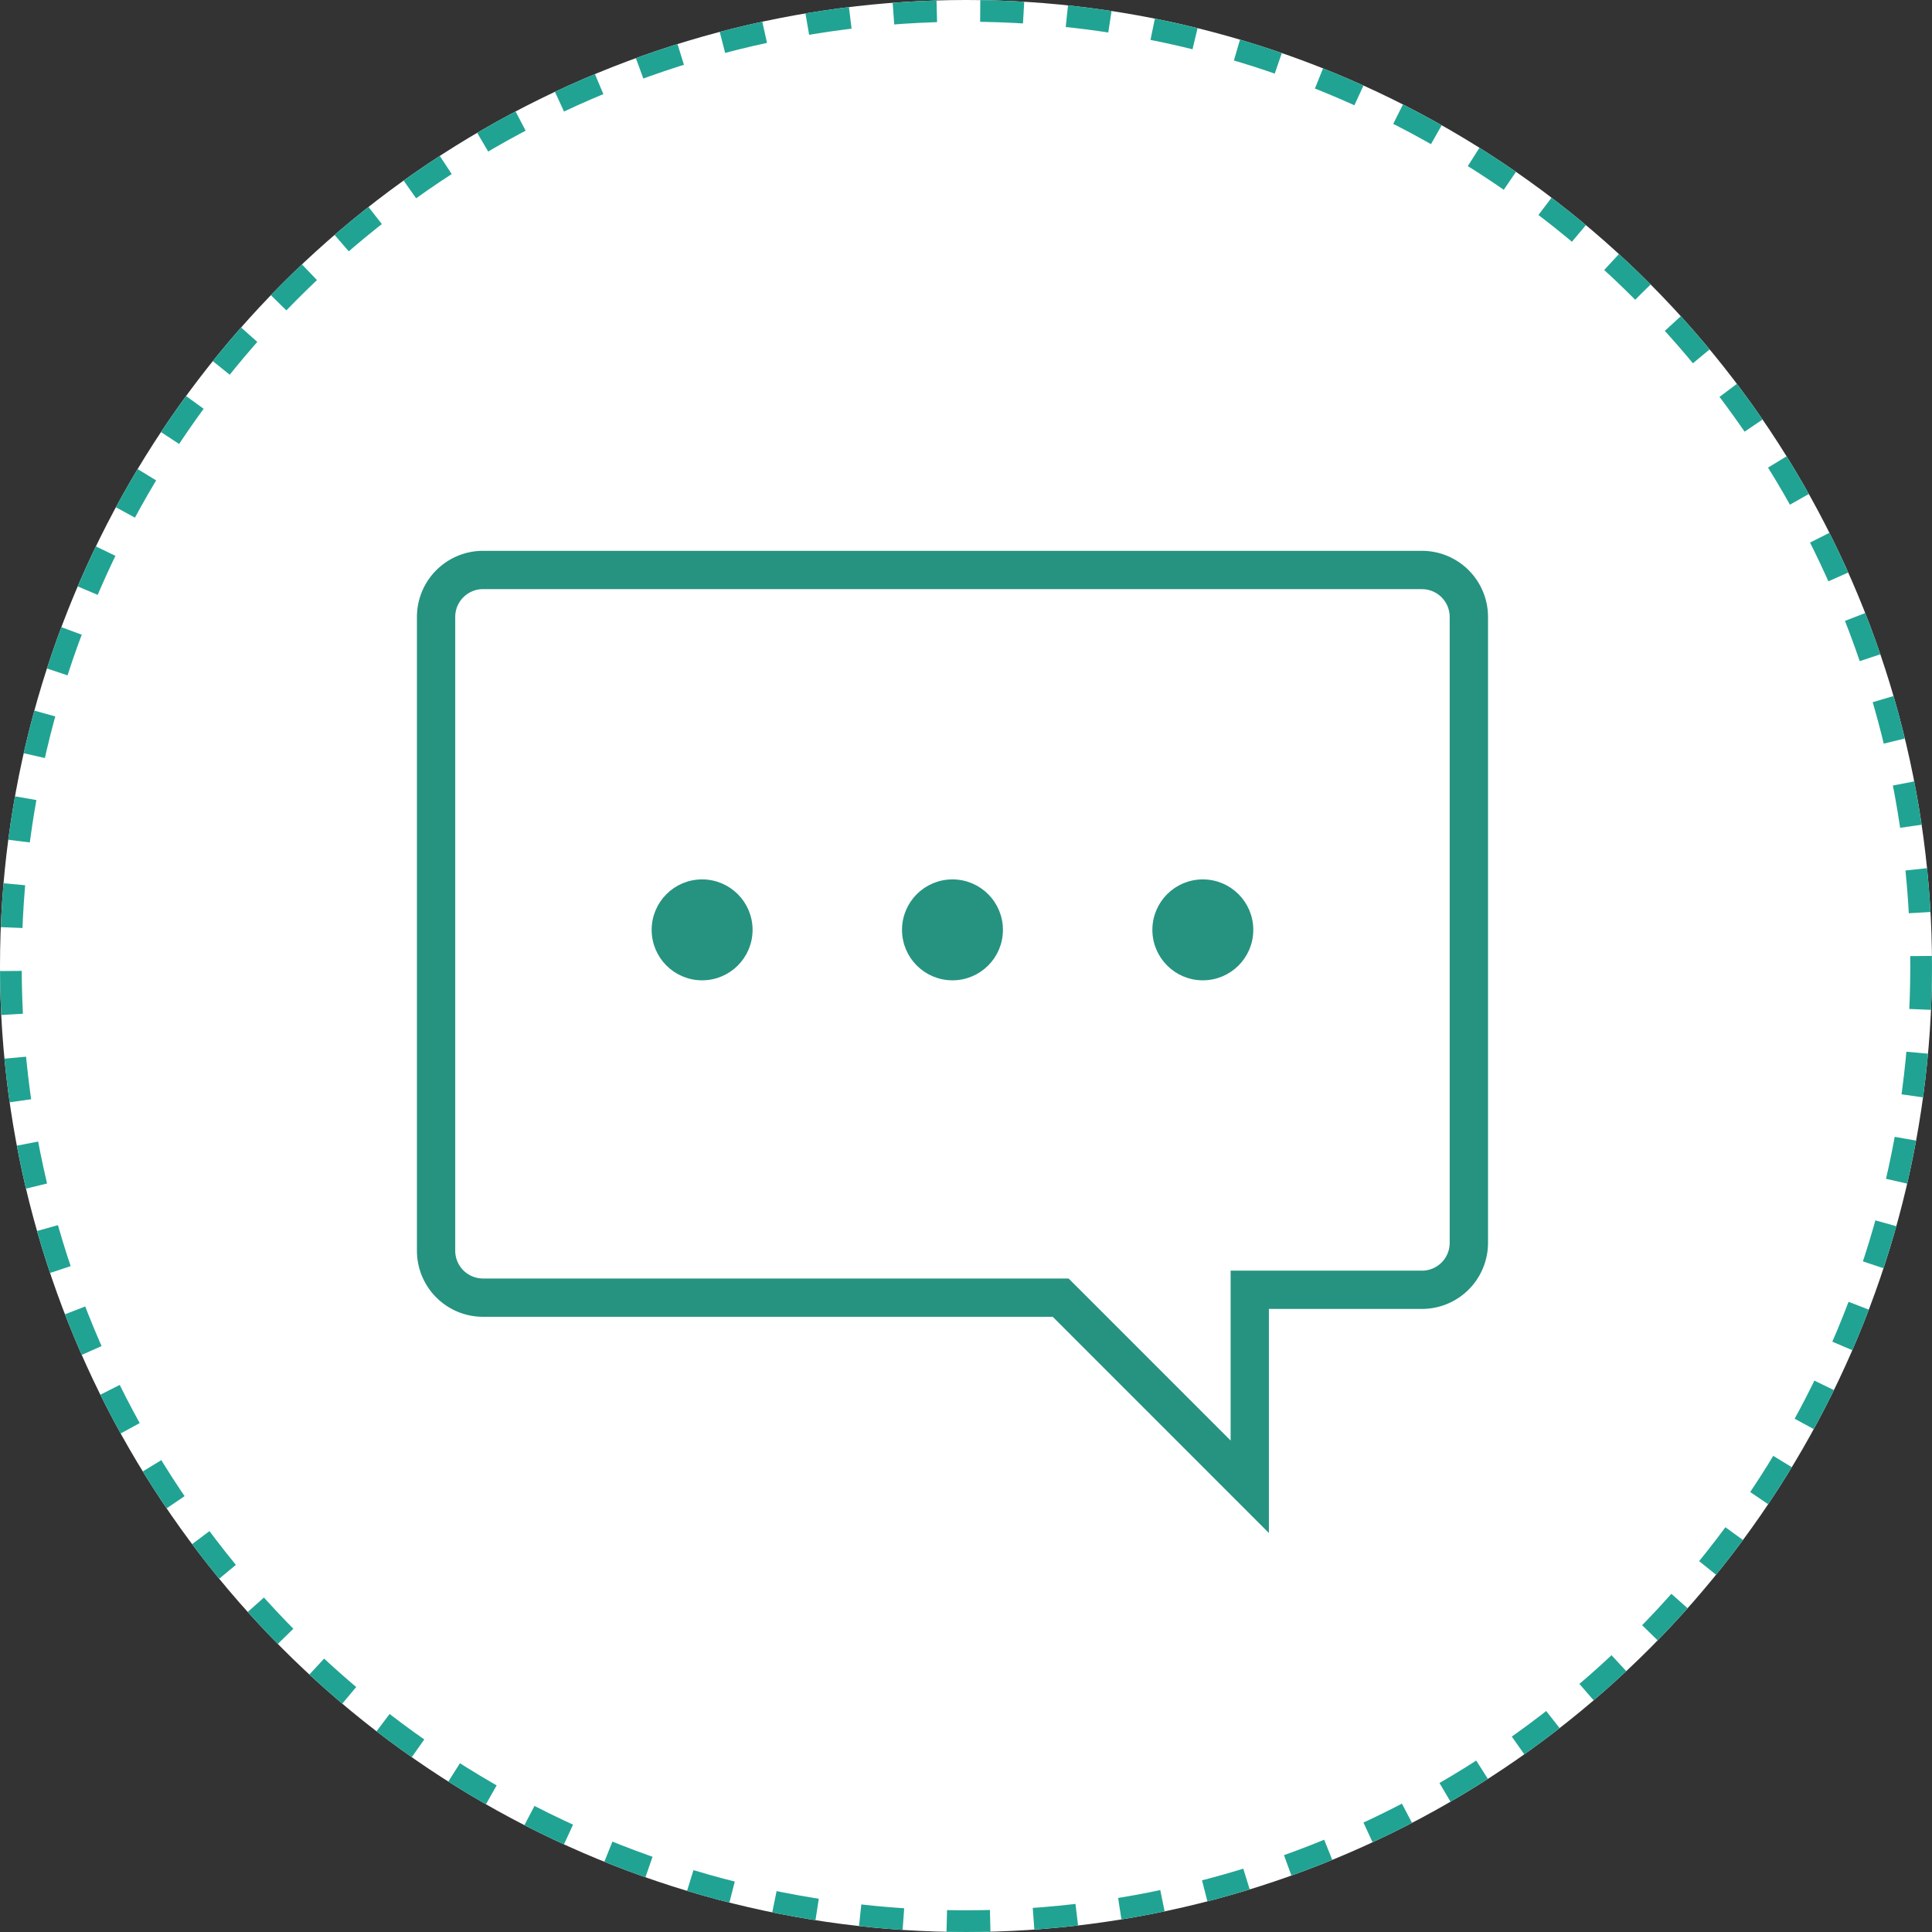
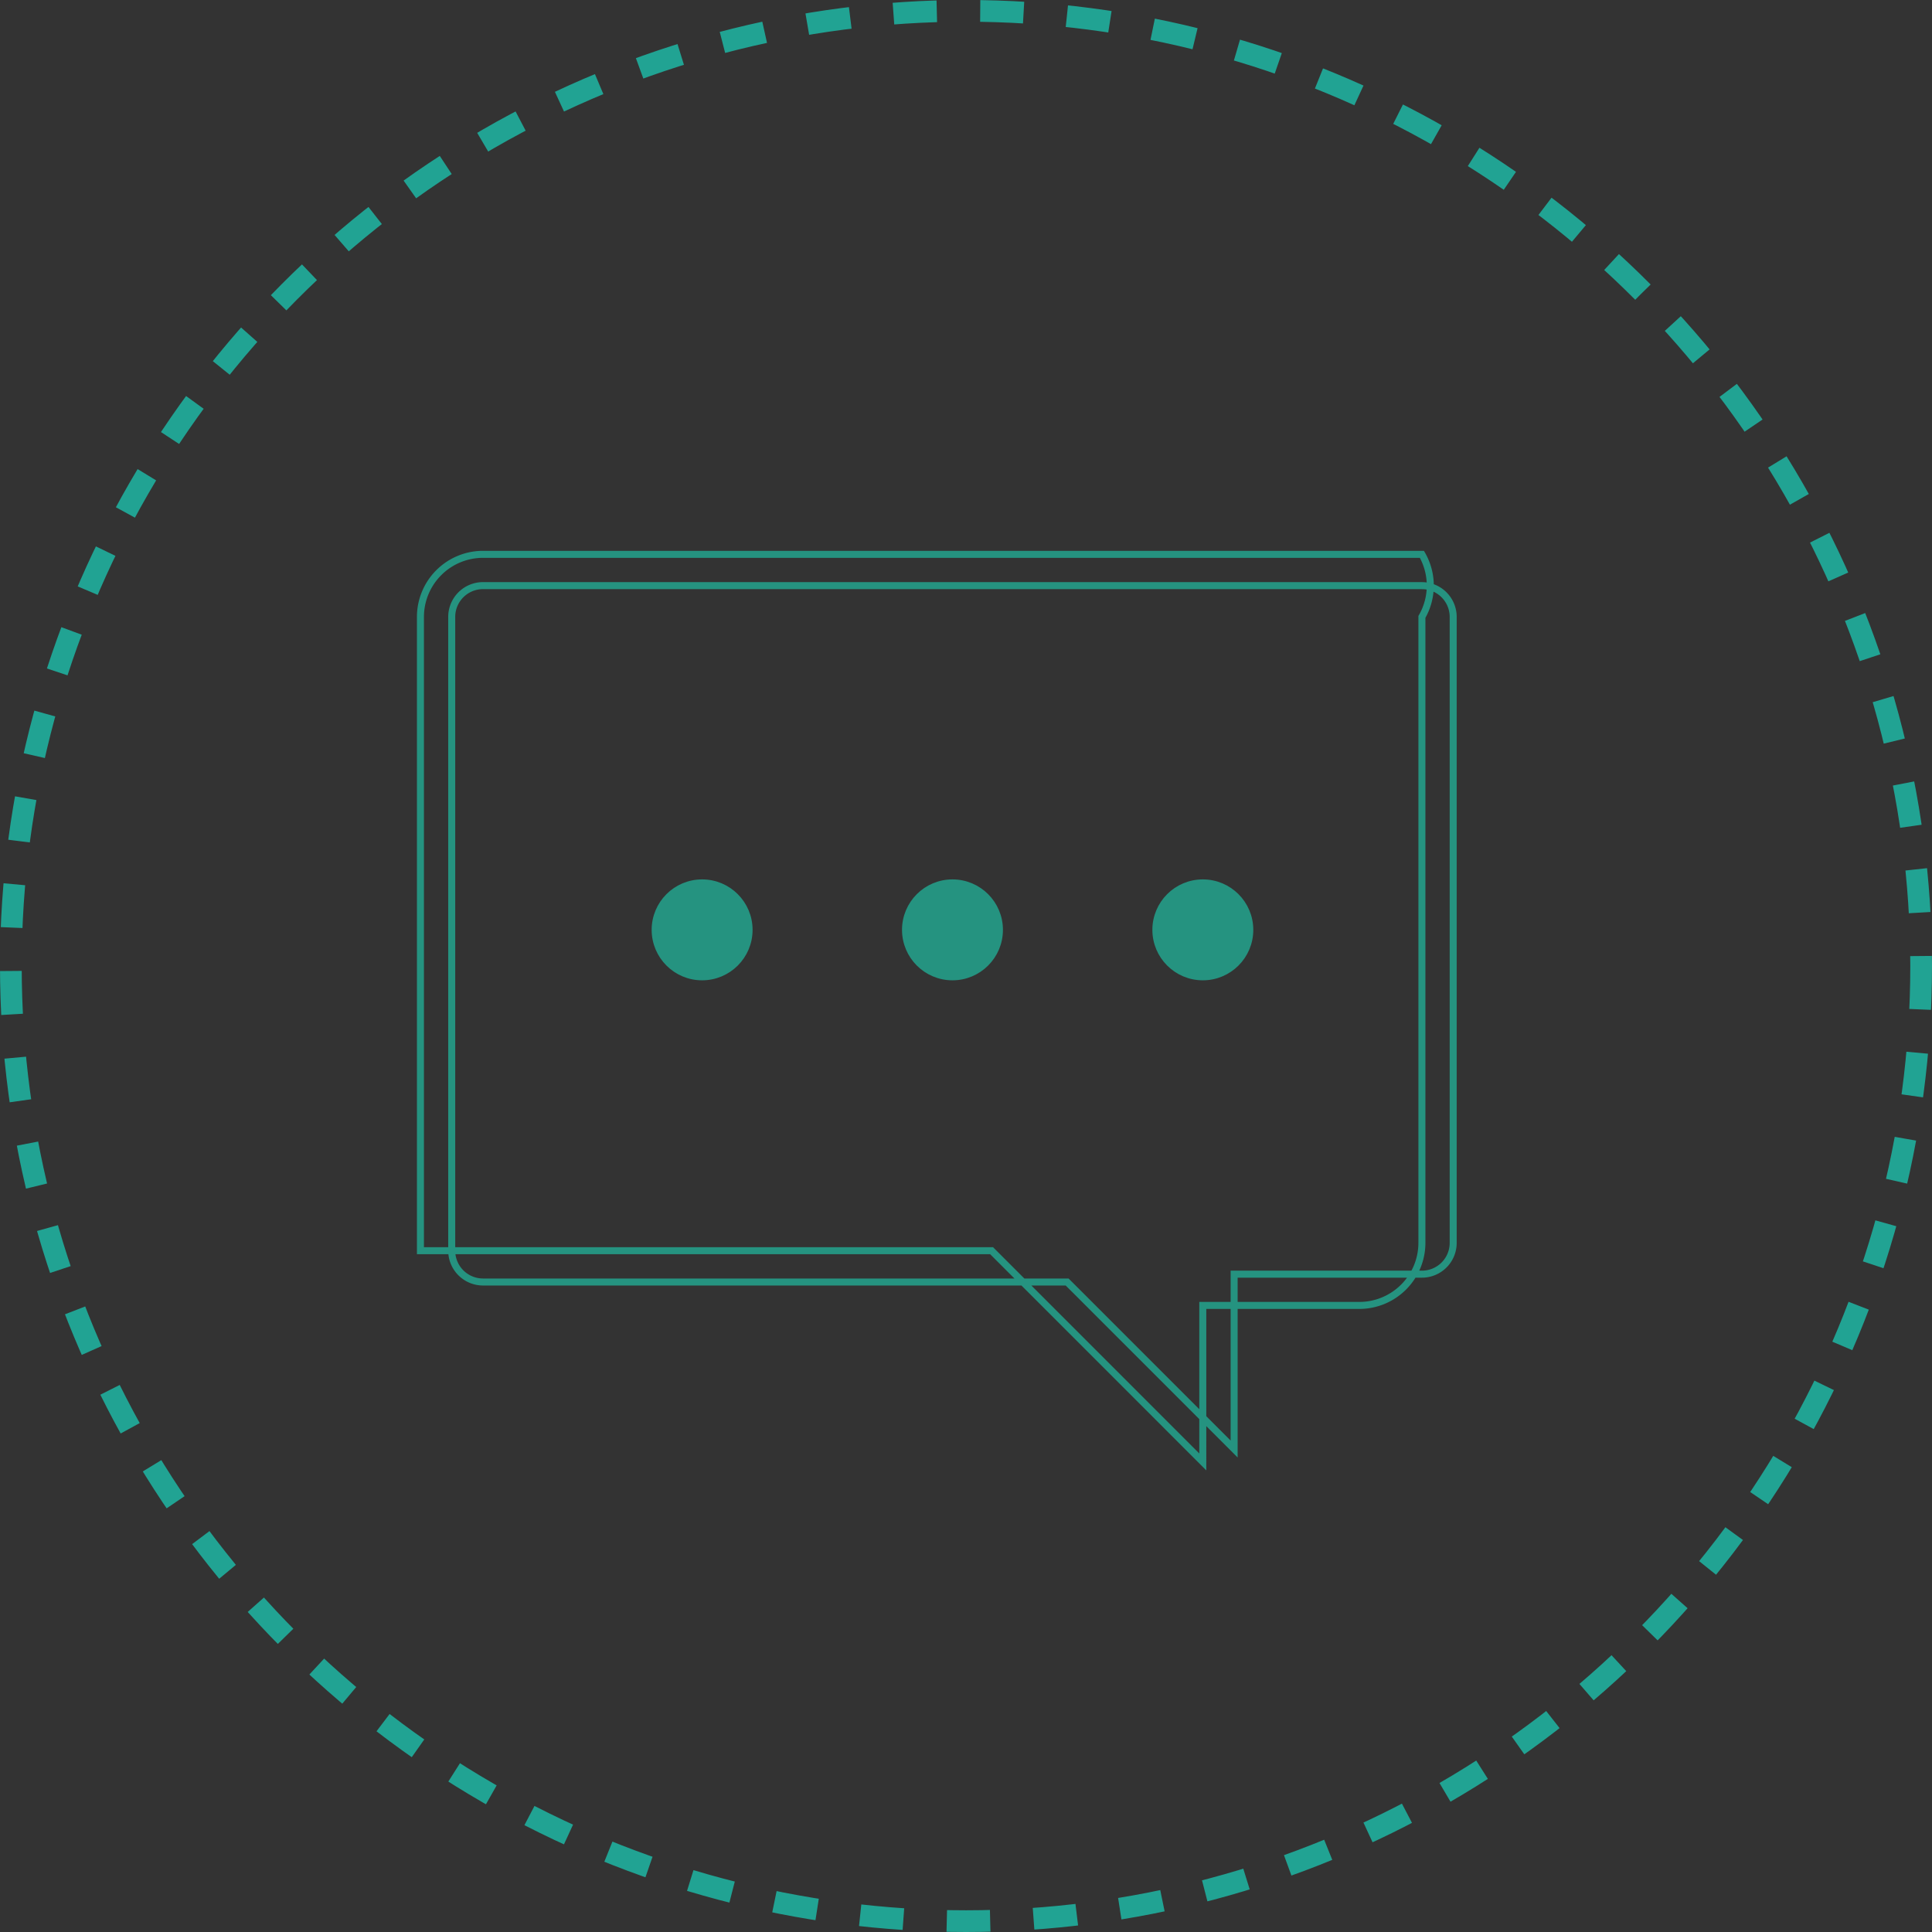
<svg xmlns="http://www.w3.org/2000/svg" width="89" height="89" viewBox="0 0 89 89">
  <rect x="0" y="0" width="89" height="89" fill="#333333" stroke="none" />
  <defs>
    <clipPath id="clip-path">
      <rect id="Rectangle_1500" data-name="Rectangle 1500" width="69.953" height="69.948" fill="none" />
    </clipPath>
  </defs>
  <g id="Groupe_12335" data-name="Groupe 12335" transform="translate(-1271.504 -1573.743)">
    <g id="Groupe_12334" data-name="Groupe 12334">
      <g id="Ellipse_365" data-name="Ellipse 365" transform="translate(1271.504 1573.743)" fill="#fff" stroke="#21a393" stroke-width="1" stroke-dasharray="2">
-         <circle cx="44.5" cy="44.5" r="44.5" stroke="none" />
        <circle cx="44.5" cy="44.5" r="44" fill="none" />
      </g>
      <g id="Groupe_12298" data-name="Groupe 12298" transform="translate(782.441 914.423)">
        <g id="Groupe_12297" data-name="Groupe 12297" transform="translate(497.618 671.88)" clip-path="url(#clip-path)">
-           <path id="Tracé_4789" data-name="Tracé 4789" d="M548.6,677.7H505.35a2.884,2.884,0,0,0-2.884,2.884v29.2a2.884,2.884,0,0,0,2.884,2.883h26.31l9.73,9.73V712.3h7.21a2.884,2.884,0,0,0,2.884-2.883V680.582A2.884,2.884,0,0,0,548.6,677.7m0,1.443a1.44,1.44,0,0,1,1.441,1.441v28.835a1.44,1.44,0,0,1-1.441,1.441h-8.65v8.055l-7.27-7.272-.424-.422H505.35a1.442,1.442,0,0,1-1.443-1.441v-29.2a1.442,1.442,0,0,1,1.443-1.441H548.6" transform="translate(-491.653 -664.724)" fill="#259380" />
-           <path id="Tracé_4790" data-name="Tracé 4790" d="M548.6,677.7H505.35a2.884,2.884,0,0,0-2.884,2.884v29.194a2.882,2.882,0,0,0,2.884,2.884h26.31l9.73,9.732V712.3h7.21a2.884,2.884,0,0,0,2.884-2.883V680.582A2.884,2.884,0,0,0,548.6,677.7Zm0,1.443a1.44,1.44,0,0,1,1.441,1.441v28.835a1.44,1.44,0,0,1-1.441,1.441h-8.65v8.055l-7.27-7.272-.424-.422H505.35a1.442,1.442,0,0,1-1.443-1.443V680.582a1.442,1.442,0,0,1,1.443-1.441H548.6" transform="translate(-491.653 -664.724)" fill="none" stroke="#259380" stroke-width="0.323" />
+           <path id="Tracé_4790" data-name="Tracé 4790" d="M548.6,677.7H505.35a2.884,2.884,0,0,0-2.884,2.884v29.194h26.31l9.73,9.732V712.3h7.21a2.884,2.884,0,0,0,2.884-2.883V680.582A2.884,2.884,0,0,0,548.6,677.7Zm0,1.443a1.44,1.44,0,0,1,1.441,1.441v28.835a1.44,1.44,0,0,1-1.441,1.441h-8.65v8.055l-7.27-7.272-.424-.422H505.35a1.442,1.442,0,0,1-1.443-1.443V680.582a1.442,1.442,0,0,1,1.443-1.441H548.6" transform="translate(-491.653 -664.724)" fill="none" stroke="#259380" stroke-width="0.323" />
          <path id="Tracé_4791" data-name="Tracé 4791" d="M521.983,686.649a2.162,2.162,0,1,1-2.163-2.163,2.162,2.162,0,0,1,2.163,2.163" transform="translate(-472.966 -656.374)" fill="#259380" />
          <circle id="Ellipse_366" data-name="Ellipse 366" cx="2.163" cy="2.163" r="2.163" transform="translate(44.692 28.112)" fill="none" stroke="#259380" stroke-width="0.323" />
          <path id="Tracé_4792" data-name="Tracé 4792" d="M516.811,686.649a2.162,2.162,0,1,1-2.161-2.163,2.163,2.163,0,0,1,2.161,2.163" transform="translate(-479.328 -656.374)" fill="#259380" />
          <circle id="Ellipse_367" data-name="Ellipse 367" cx="2.163" cy="2.163" r="2.163" transform="translate(33.159 28.112)" fill="none" stroke="#259380" stroke-width="0.323" />
          <path id="Tracé_4793" data-name="Tracé 4793" d="M511.641,686.649a2.163,2.163,0,1,1-2.163-2.163,2.162,2.162,0,0,1,2.163,2.163" transform="translate(-485.69 -656.374)" fill="#259380" />
          <circle id="Ellipse_368" data-name="Ellipse 368" cx="2.163" cy="2.163" r="2.163" transform="translate(21.626 28.112)" fill="none" stroke="#259380" stroke-width="0.323" />
        </g>
      </g>
    </g>
  </g>
</svg>